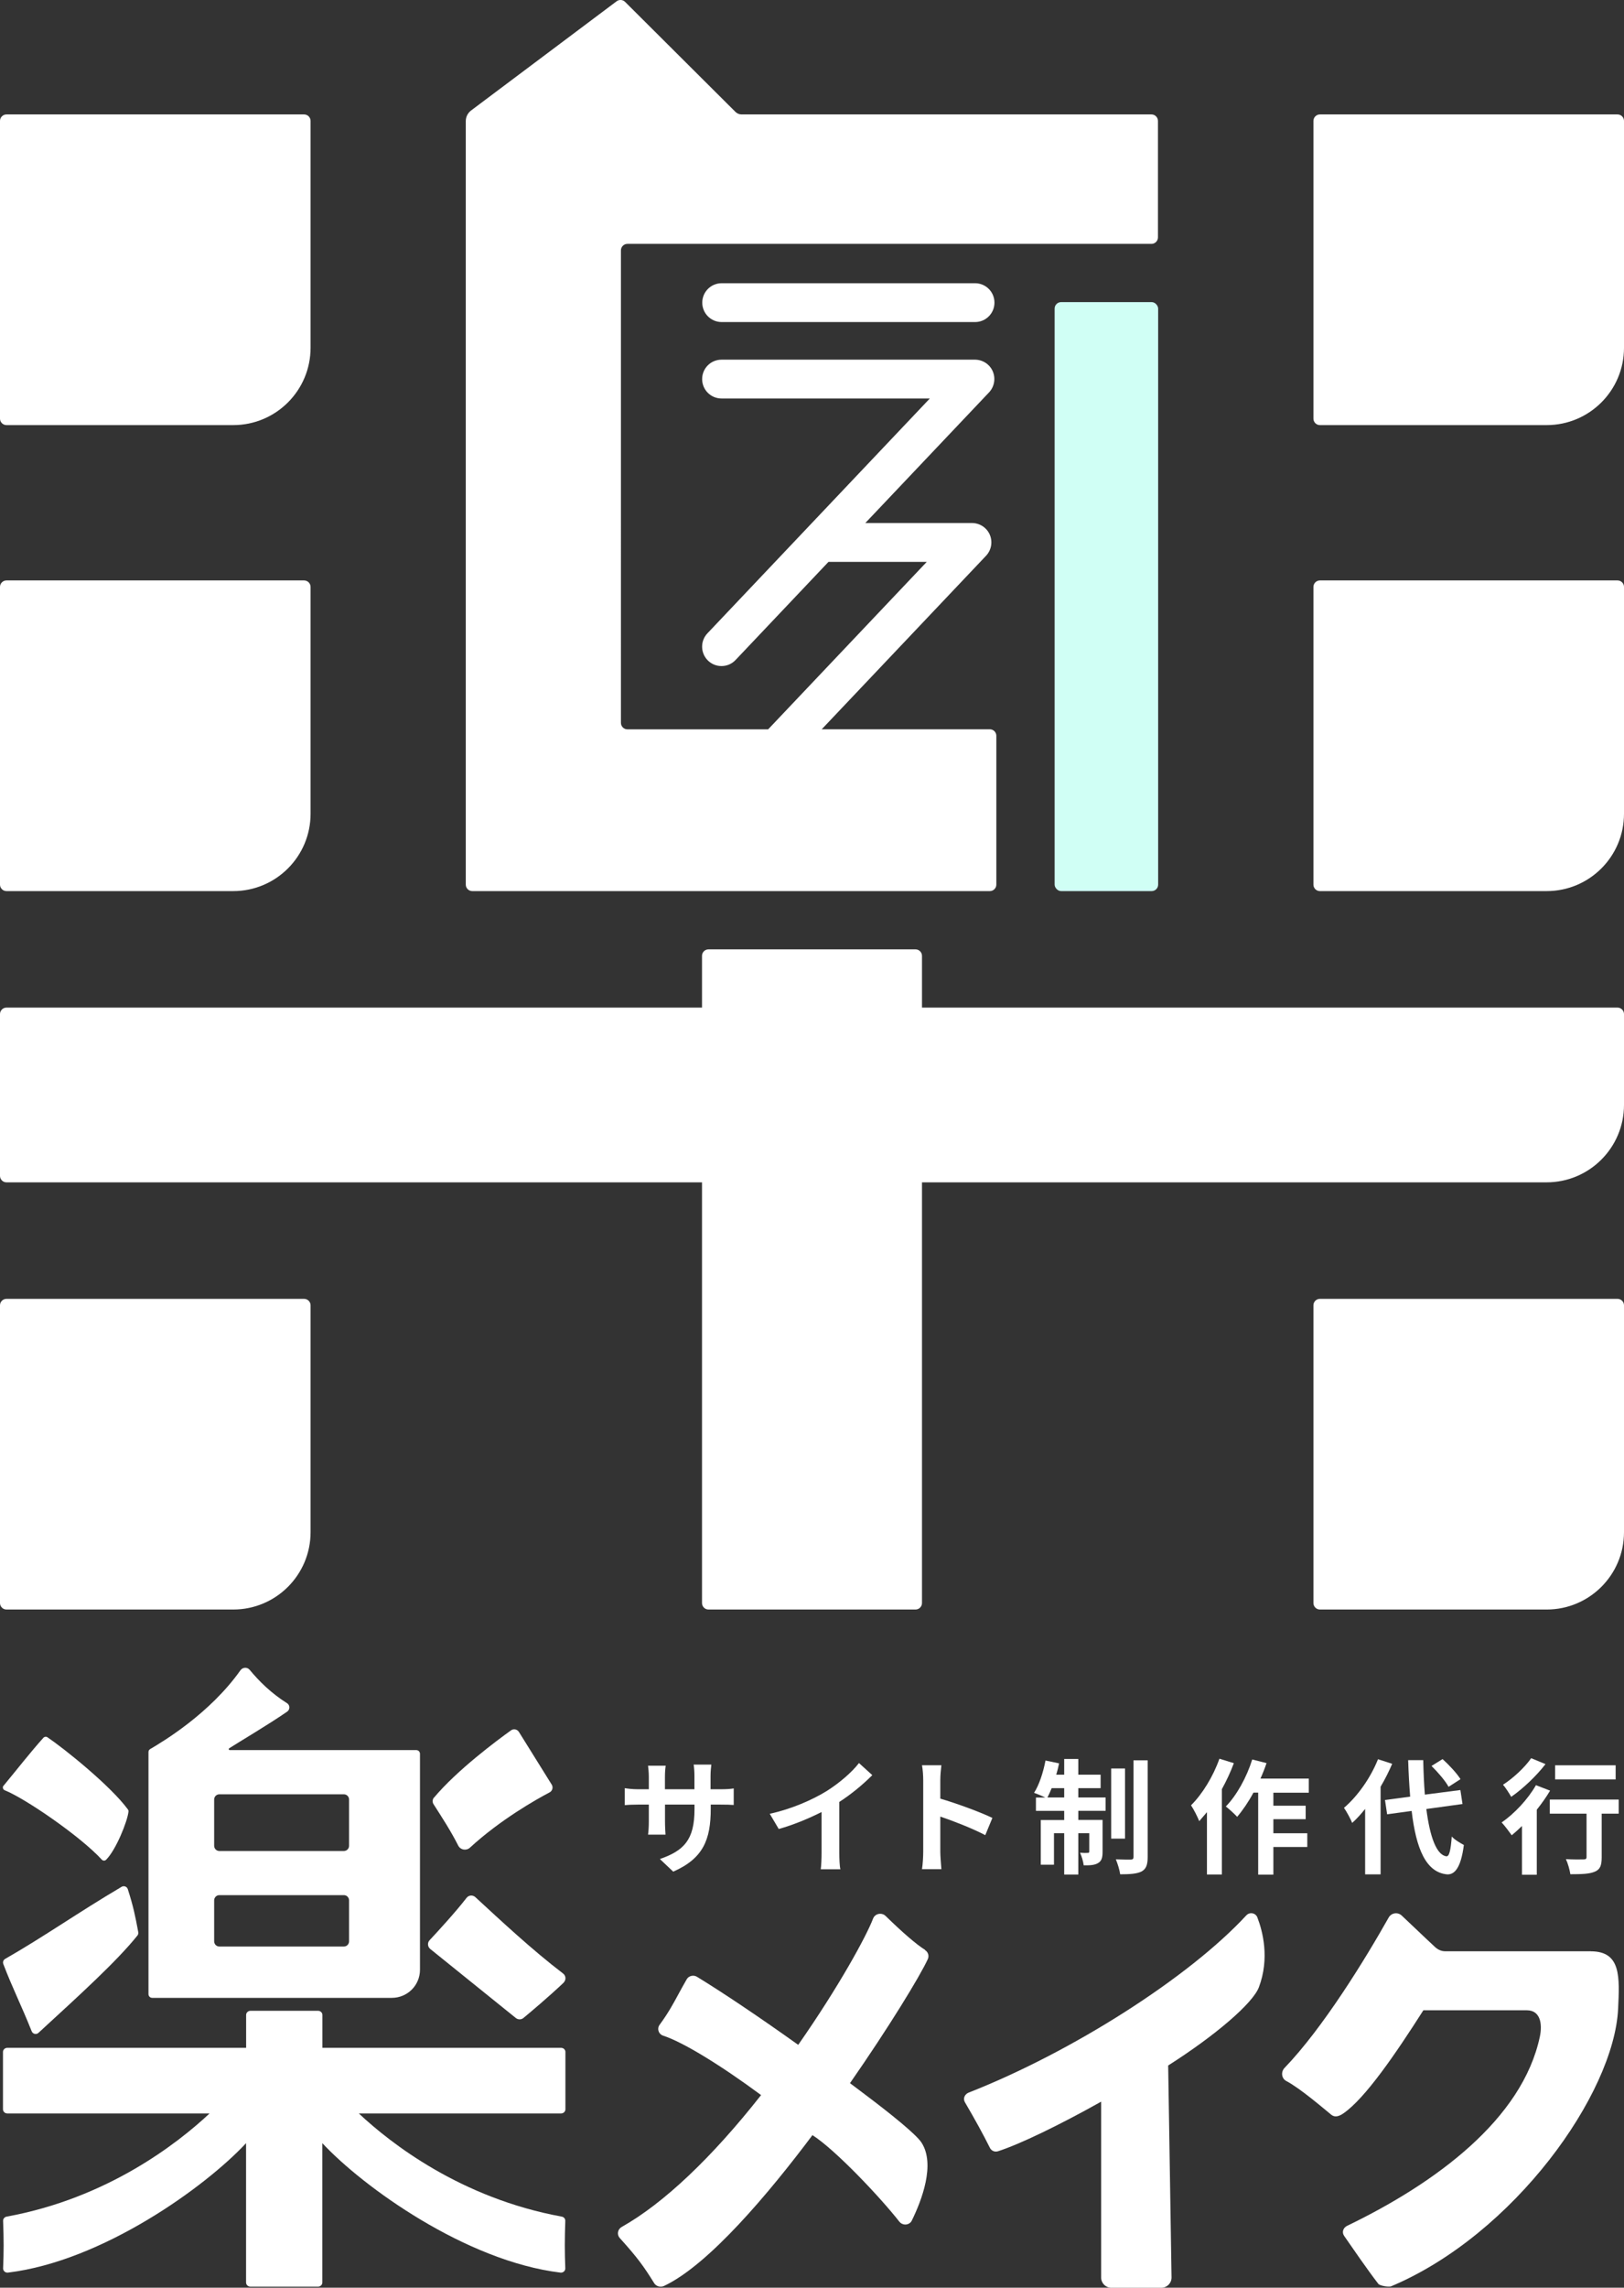
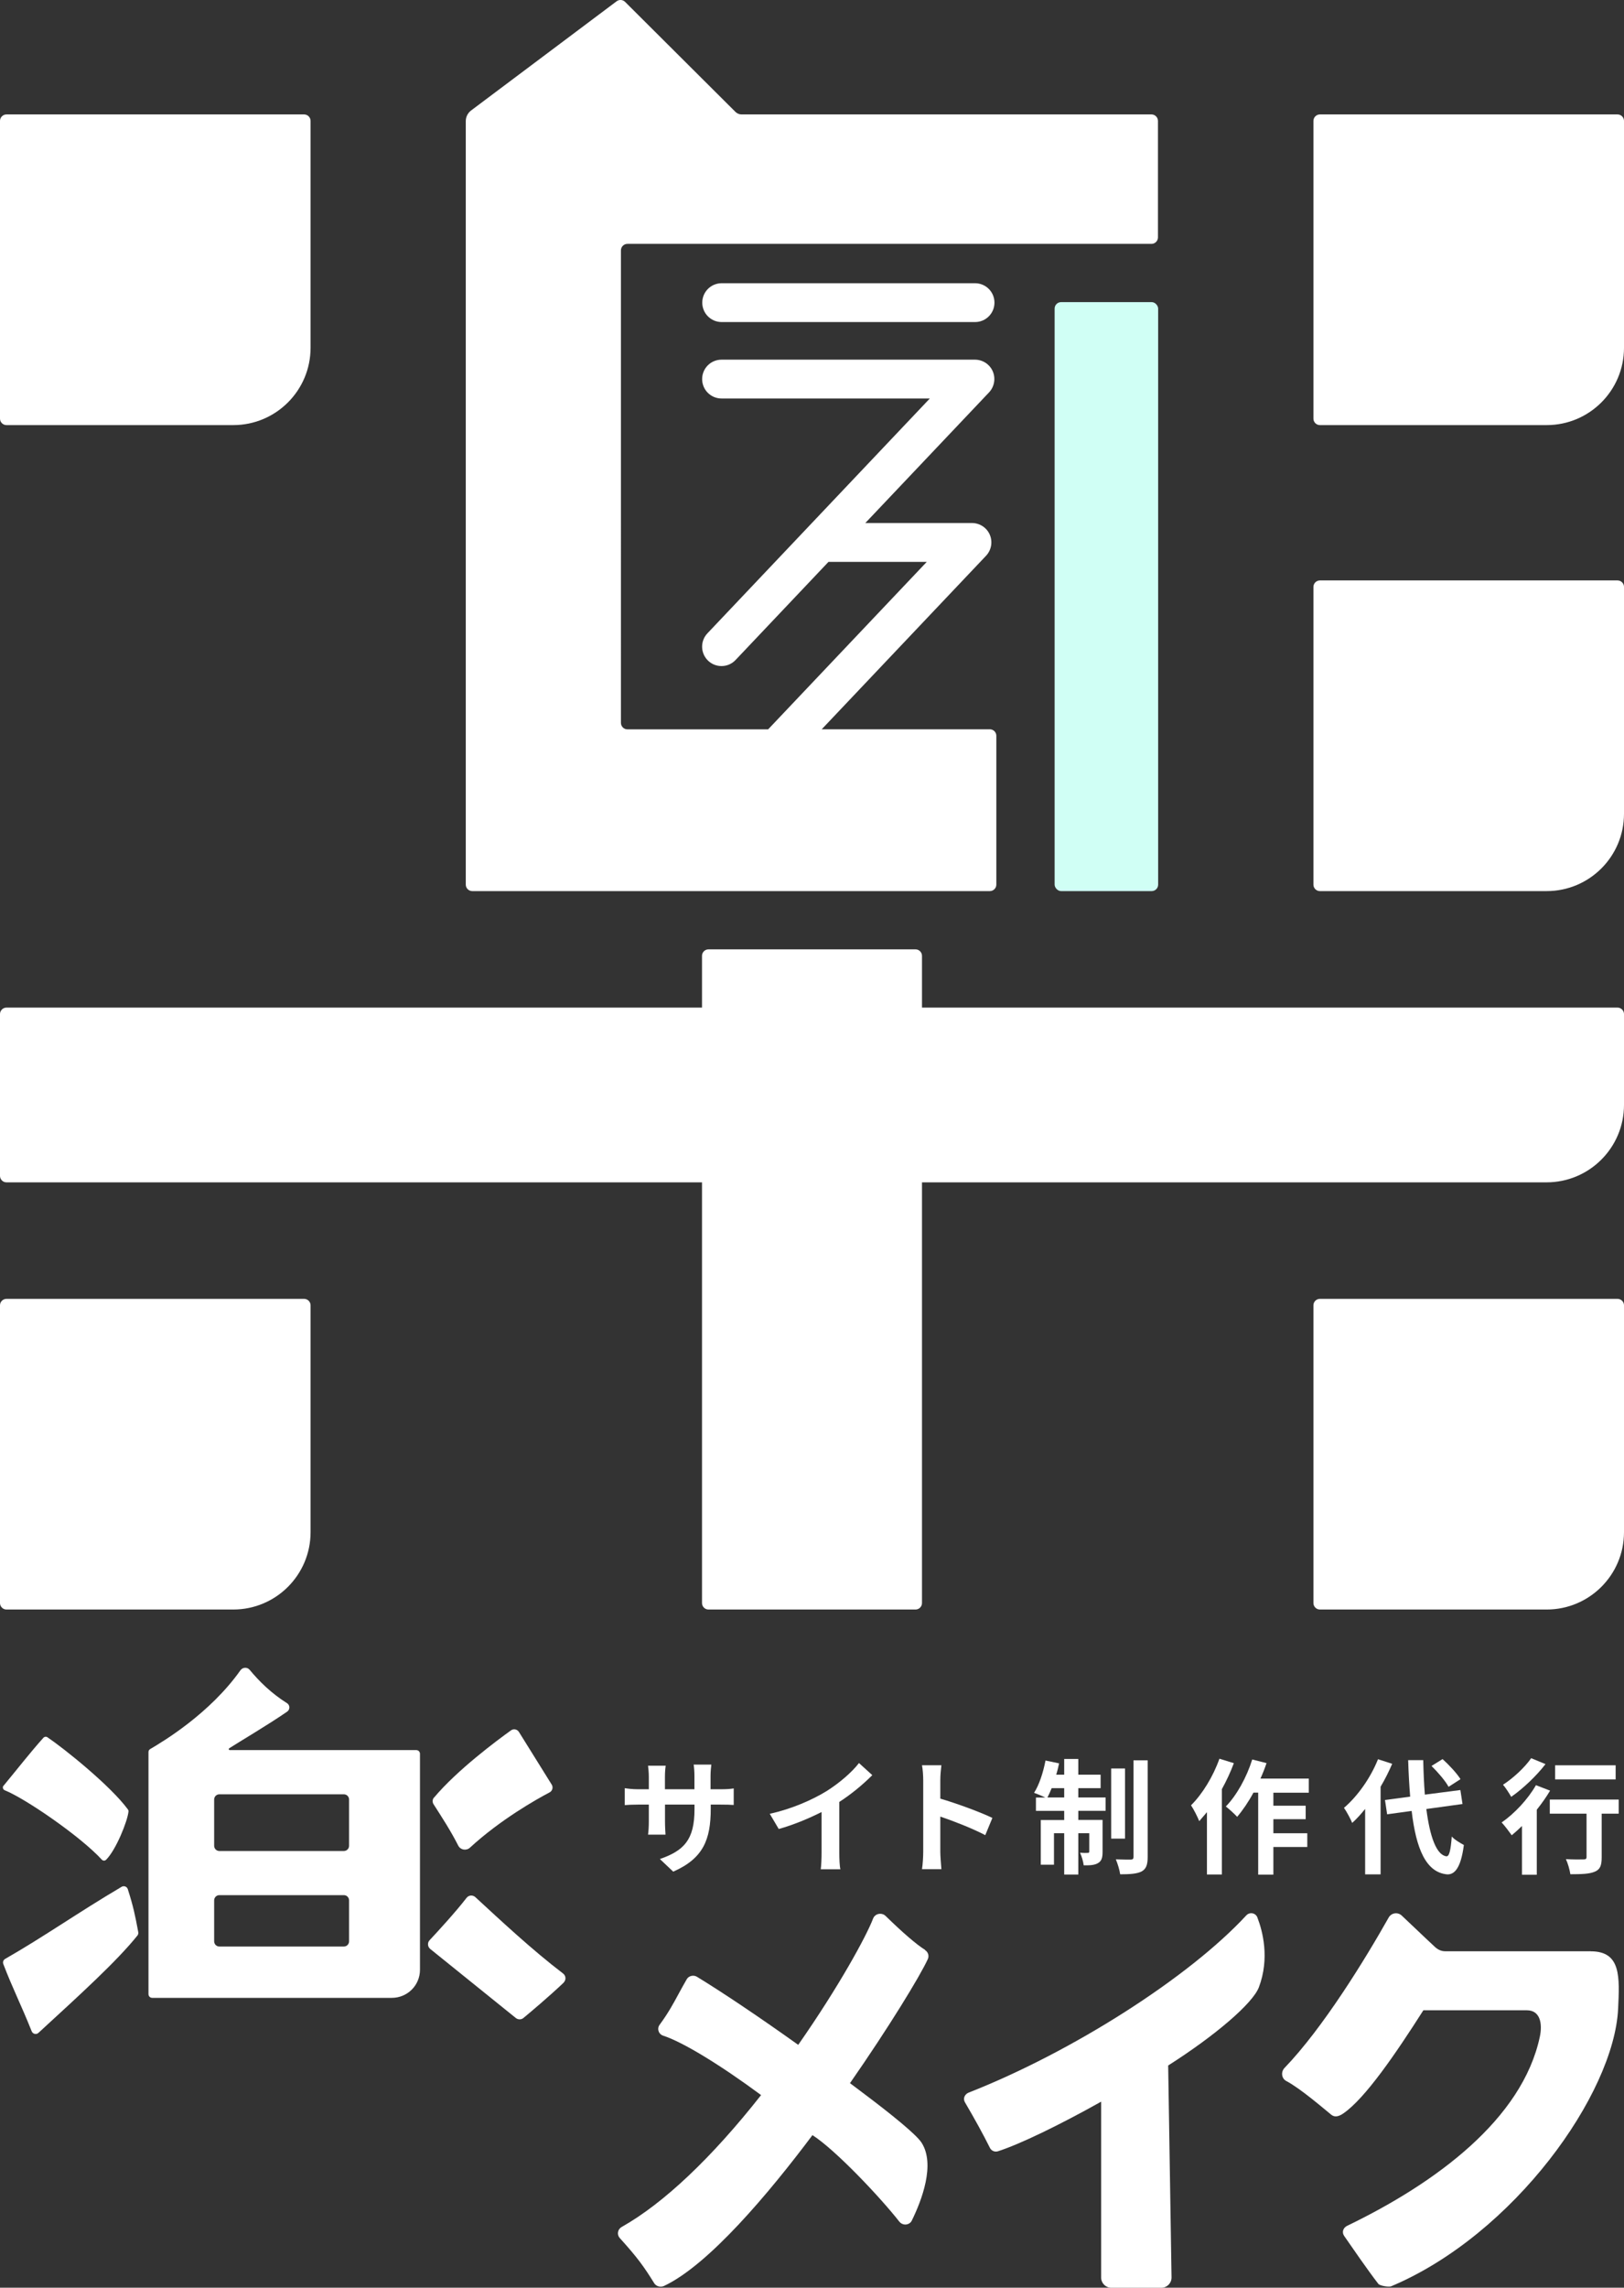
<svg xmlns="http://www.w3.org/2000/svg" id="_レイヤー_2" viewBox="0 0 251 353.46">
  <rect x="0" y="0" width="251" height="353.46" fill="#333333" stroke="none" />
  <defs>
    <style>.cls-1{fill:#d0fff5;}.cls-1,.cls-2{stroke-width:0px;}.cls-2{fill:#fff;}</style>
  </defs>
  <g id="_バリエーション">
    <path class="cls-2" d="M111.28,276.45c1.02,0,1.6-.04,2.12-.13v2.56c-.42-.04-1.1-.06-2.12-.06h-1.43v.64c0,4.78-1.16,7.68-5.8,9.72l-2.06-1.95c3.72-1.29,5.35-2.97,5.35-7.68v-.73h-4.56v2.62c0,.85.06,1.64.08,2.02h-2.7c.06-.39.12-1.16.12-2.02v-2.62h-1.64c-.96,0-1.66.04-2.08.08v-2.62c.35.06,1.12.17,2.08.17h1.64v-1.91c0-.73-.08-1.37-.12-1.73h2.73c-.06.37-.12.98-.12,1.75v1.89h4.56v-2.02c0-.77-.06-1.41-.12-1.79h2.73c-.04.38-.12,1.02-.12,1.79v2.02h1.43Z" />
    <path class="cls-2" d="M129.72,286.29c0,.85.04,2.04.17,2.52h-3.04c.08-.46.13-1.68.13-2.52v-6.32c-1.98,1-4.39,2-6.62,2.62l-1.39-2.35c3.37-.73,6.6-2.16,8.76-3.49,1.94-1.21,3.95-2.93,5.03-4.35l2.06,1.87c-1.46,1.46-3.2,2.91-5.1,4.14v7.88Z" />
    <path class="cls-2" d="M152.28,283.54c-1.98-1.04-4.87-2.16-6.95-2.87v5.45c0,.56.1,1.91.17,2.68h-3c.12-.75.19-1.91.19-2.68v-11.05c0-.69-.06-1.66-.19-2.33h3c-.08.67-.17,1.52-.17,2.33v2.83c2.58.75,6.28,2.12,8.05,2.98l-1.1,2.66Z" />
    <path class="cls-2" d="M166.66,277.72h4.22v2.06h-4.22v1.41h3.75v4.91c0,.89-.13,1.42-.69,1.75-.54.33-1.27.37-2.23.35-.06-.58-.31-1.39-.56-1.94.54.04,1,.04,1.19.02.17,0,.23-.04.23-.23v-2.81h-1.69v6.39h-2.18v-6.39h-1.58v4.87h-2.04v-6.91h3.62v-1.41h-4.37v-2.06h1.44c-.5-.25-1.29-.58-1.73-.73.79-1.21,1.42-3.16,1.77-4.99l2.1.44c-.12.6-.27,1.17-.44,1.75h1.23v-2.43h2.18v2.43h3.45v2.08h-3.45v1.44ZM164.48,277.72v-1.44h-1.94c-.21.54-.44,1.02-.65,1.44h2.6ZM173.88,284.08h-2.14v-10.84h2.14v10.84ZM177.38,271.98v14.94c0,1.23-.25,1.85-.94,2.23-.71.37-1.83.44-3.31.44-.08-.64-.39-1.64-.67-2.31.98.04,1.98.04,2.31.04.31-.02.42-.1.42-.42v-14.92h2.19Z" />
    <path class="cls-2" d="M190.7,272.42c-.5,1.35-1.14,2.72-1.85,4.01v13.19h-2.31v-9.63c-.4.48-.81.96-1.19,1.39-.21-.56-.87-1.87-1.27-2.45,1.75-1.73,3.43-4.47,4.39-7.2l2.23.69ZM196.81,276.97v2.02h4.99v2.08h-4.99v2.18h5.24v2.12h-5.24v4.27h-2.35v-12.67h-.73c-.77,1.43-1.66,2.73-2.52,3.74-.37-.42-1.27-1.23-1.75-1.6,1.69-1.73,3.22-4.51,4.08-7.26l2.21.56c-.27.81-.58,1.6-.94,2.39h7.47v2.18h-5.47Z" />
    <path class="cls-2" d="M215.17,272.52c-.5,1.17-1.1,2.37-1.79,3.54v13.54h-2.39v-10.11c-.65.81-1.31,1.54-2,2.16-.21-.54-.87-1.77-1.27-2.33,2.08-1.77,4.1-4.6,5.26-7.51l2.2.71ZM220.45,279.49c.54,4.27,1.56,7.12,3.1,7.32.44.04.67-.92.83-3.06.42.5,1.44,1.08,1.87,1.31-.48,3.72-1.52,4.6-2.6,4.54-3.25-.31-4.78-3.93-5.47-9.8l-3.79.52-.33-2.21,3.89-.52c-.14-1.73-.25-3.62-.31-5.64h2.33c.04,1.89.12,3.7.25,5.33l5.49-.71.33,2.16-5.58.77ZM223.89,276.08c-.48-.9-1.64-2.25-2.64-3.23l1.71-1.06c1.02.92,2.21,2.2,2.77,3.1l-1.85,1.19Z" />
    <path class="cls-2" d="M239.58,276.66c-.58.98-1.29,1.98-2.06,2.95v10.05h-2.29v-7.53c-.54.52-1.06,1-1.58,1.43-.33-.46-1.1-1.5-1.56-1.98,1.96-1.35,4.06-3.58,5.3-5.76l2.2.85ZM238.87,272.56c-1.39,1.81-3.47,3.79-5.3,5.06-.29-.5-.87-1.42-1.27-1.87,1.6-1.02,3.43-2.75,4.35-4.1l2.21.91ZM250.19,280.22h-2.64v6.76c0,1.23-.23,1.87-1.08,2.21-.81.35-2.04.39-3.76.39-.1-.67-.38-1.68-.69-2.33,1.1.06,2.37.06,2.71.04.35,0,.48-.08.48-.37v-6.7h-5.68v-2.18h10.65v2.18ZM249.71,274.93h-9.36v-2.18h9.36v2.18Z" />
-     <path class="cls-2" d="M36.05,137.68H1c-.55,0-1-.45-1-1v-46c0-.55.45-1,1-1h46c.55,0,1,.45,1,1v35.05c0,6.6-5.35,11.95-11.95,11.95Z" />
    <path class="cls-2" d="M36.05,65.68H1c-.55,0-1-.45-1-1V18.68c0-.55.45-1,1-1h46c.55,0,1,.45,1,1v35.05c0,6.6-5.35,11.95-11.95,11.95Z" />
    <path class="cls-2" d="M239.05,137.68h-35.05c-.55,0-1-.45-1-1v-46c0-.55.45-1,1-1h46c.55,0,1,.45,1,1v35.05c0,6.6-5.35,11.95-11.95,11.95Z" />
    <path class="cls-2" d="M36.05,248.68H1c-.55,0-1-.45-1-1v-46c0-.55.45-1,1-1h46c.55,0,1,.45,1,1v35.05c0,6.6-5.35,11.95-11.95,11.95Z" />
    <path class="cls-2" d="M239.05,248.68h-35.05c-.55,0-1-.45-1-1v-46c0-.55.45-1,1-1h46c.55,0,1,.45,1,1v35.05c0,6.6-5.35,11.95-11.95,11.95Z" />
    <path class="cls-2" d="M239.05,65.68h-35.05c-.55,0-1-.45-1-1V18.68c0-.55.45-1,1-1h46c.55,0,1,.45,1,1v35.05c0,6.6-5.35,11.95-11.95,11.95Z" />
    <rect class="cls-1" x="163" y="46.68" width="16" height="91" rx="1" ry="1" />
    <path class="cls-2" d="M178,17.68h-63.39c-.35,0-.68-.14-.93-.38L96.61.29c-.35-.35-.91-.39-1.31-.09l-22.49,16.87c-.51.39-.82.99-.82,1.63v117.98c0,.55.45,1,1,1h80c.55,0,1-.45,1-1v-23c0-.55-.45-1-1-1h-25.99l25.4-26.81c.82-.87,1.05-2.15.58-3.25-.47-1.1-1.56-1.81-2.76-1.81h-16.48l19.12-20.18c.82-.87,1.05-2.15.58-3.25-.47-1.1-1.56-1.81-2.76-1.81h-39.16c-1.66,0-3,1.34-3,3s1.34,3,3,3h32.19l-34.37,36.28c-1.14,1.2-1.09,3.1.11,4.24.58.55,1.32.82,2.06.82.8,0,1.59-.31,2.18-.94l14.36-15.16h15.19l-24.52,25.88h-21.75c-.55,0-1-.45-1-1V38.68c0-.55.45-1,1-1h81c.55,0,1-.45,1-1v-18c0-.55-.45-1-1-1Z" />
    <path class="cls-2" d="M111.54,43.76c-1.66,0-3,1.34-3,3s1.34,3,3,3h39.16c1.66,0,3-1.34,3-3s-1.34-3-3-3h-39.16Z" />
    <path class="cls-2" d="M.56,275.89c2.39-2.89,3.96-4.94,6.15-7.4.16-.17.42-.21.61-.08,2.55,1.71,9.76,7.49,12.45,11.16.07.09.1.21.09.32-.15,1.5-1.94,5.95-3.46,7.45-.19.19-.49.18-.67-.02-3.31-3.61-11.85-9.46-14.99-10.71-.3-.12-.39-.49-.19-.73Z" />
    <path class="cls-2" d="M.78,302.67c5.92-3.38,11.39-7.24,18.02-11.15.36-.21.82-.03.95.36.86,2.69,1.14,4.07,1.62,6.65.03.19-.01.38-.13.52-3.21,4-8.86,9.12-15.3,15.04-.33.31-.87.18-1.04-.24-1.67-4.18-2.93-6.58-4.39-10.4-.11-.3,0-.63.29-.79Z" />
    <path class="cls-2" d="M35.44,270.11c1.57-1.01,5.92-3.57,8.94-5.65.46-.32.46-1.01-.02-1.31-2.45-1.54-4.31-3.39-5.77-5.15-.38-.46-1.09-.41-1.43.07-4.72,6.67-11.92,10.98-13.95,12.17-.17.1-.26.27-.26.46,0,3.35,0,32.93,0,37.41,0,.31.25.57.57.57h37.04c2.41,0,4.35-1.94,4.35-4.34v-33.37c0-.31-.25-.57-.56-.57-3.71,0-24.61,0-28.83,0-.16,0-.22-.2-.08-.29ZM33.9,277.23h19.25c.44,0,.8.36.8.8v7.16c0,.44-.36.8-.8.8h-19.25c-.44,0-.8-.36-.8-.8v-7.16c0-.44.36-.8.8-.8ZM33.1,299.95v-6.34c0-.44.36-.8.8-.8h19.25c.44,0,.8.36.8.8v6.34c0,.44-.36.8-.8.8h-19.25c-.44,0-.8-.36-.8-.8Z" />
    <path class="cls-2" d="M67.07,277.75c3.61-4.3,9.79-8.88,11.91-10.4.4-.29.96-.17,1.22.24l5.07,8.14c.26.42.11.97-.32,1.2-2.05,1.08-7.61,4.21-12.31,8.54-.57.52-1.47.37-1.82-.32-1.13-2.23-2.42-4.22-3.82-6.4-.2-.32-.17-.73.07-1.02Z" />
-     <path class="cls-2" d="M86.73,316.4h-36.9v-5.08c0-.35-.3-.64-.67-.64h-10.45c-.37,0-.67.29-.67.64v5.08H1.13c-.37,0-.67.29-.67.64v8.86c0,.35.3.64.67.64h31.26c-4.95,4.63-15.79,13.1-31.36,15.94-.33.06-.56.34-.55.65.11,3.05.11,4.62,0,7.34-.01.39.34.71.75.66,14.61-1.77,30.53-13.26,36.8-20v21.53c0,.35.3.64.67.64h10.45c.37,0,.67-.29.67-.64v-21.53c6.27,6.74,22.18,18.23,36.8,20,.41.05.77-.27.75-.66-.1-2.72-.1-4.29,0-7.34.01-.32-.22-.59-.55-.65-15.58-2.85-26.42-11.31-31.36-15.94h31.26c.37,0,.67-.29.67-.64v-8.86c0-.35-.3-.64-.67-.64Z" />
    <path class="cls-2" d="M87.12,306.33c-2.35,2.22-5.05,4.49-6.22,5.46-.34.28-.83.28-1.18,0l-13.22-10.66c-.42-.34-.47-.97-.1-1.36,1.27-1.36,4.02-4.35,5.71-6.54.33-.43.96-.48,1.36-.11,3.94,3.63,8.76,8.14,13.56,11.8.46.35.49,1.02.07,1.41Z" />
    <path class="cls-2" d="M194.34,296.26c-.15-.4-.53-.66-.96-.66-.29,0-.56.12-.75.33-8.86,9.59-26.92,21.11-42.94,27.4-.3.12-.53.36-.64.65-.1.28-.06.58.09.84,1.52,2.59,2.82,4.95,3.86,7.04.18.35.53.57.92.57.11,0,.22-.02.33-.05,3.39-1.1,9.31-3.95,15.94-7.66v27.18c0,.86.7,1.57,1.57,1.57h7.74c.86,0,1.57-.7,1.57-1.58l-.52-32.76c7.34-4.67,13.09-9.62,14.02-12.09,1.69-4.47.58-8.67-.23-10.77Z" />
    <path class="cls-2" d="M245.88,301.48h-22.53c-.58,0-1.12-.25-1.55-.65,0,0,0,0,0,0-1.83-1.69-3.54-3.36-5.16-4.87-.61-.57-1.6-.42-2.01.31-3.66,6.49-10.15,17.06-16.1,23.24-.58.6-.47,1.62.26,2.01,2.2,1.16,5.77,4.25,6.98,5.23.56.45,1.23.21,1.83-.2,3.39-2.31,8.16-9.31,12.39-15.95h16c2.06,0,2.43,2.07,2,4.09-2.7,12.7-16,22.56-29.78,29.21-.63.31-.86,1.01-.45,1.58,1.23,1.77,3.57,5.19,5.27,7.39.23.3,1.61.52,1.97.38,19-8,34.46-29.74,35.09-42.88.23-4.91.47-8.88-4.21-8.88Z" />
    <path class="cls-2" d="M142.98,301.27c-1.37-.86-3.42-2.63-6.11-5.25-.22-.22-.51-.33-.83-.33-.5,0-.93.29-1.1.74-1.02,2.69-5.27,10.49-11.57,19.51-5.88-4.2-11.7-8.11-15.64-10.51-.18-.11-.39-.17-.61-.17-.41,0-.79.21-.99.56-.48.83-.88,1.56-1.27,2.28-.8,1.48-1.55,2.88-2.92,4.75-.21.28-.26.64-.15.97.11.34.38.6.73.71,2.99.97,8.75,4.47,15.11,9.17-7.63,9.7-15.08,16.74-21.55,20.38-.3.17-.5.45-.56.79-.06.33.04.67.27.92,2.73,3.02,3.72,4.39,5.31,6.96.21.34.59.55,1,.55.01,0,.02,0,.03,0,.01,0,.03,0,.04,0,.15,0,.3-.04.44-.1,6.94-3.26,16.27-14.39,22.96-23.31,3.51,2.23,10.49,9.61,13.43,13.37.22.28.55.44.91.44.02,0,.03,0,.04,0,.01,0,.03,0,.04,0,.41-.03.77-.25.94-.62,1.5-3.06,3.69-8.7,1.48-12.06-.83-1.26-4.69-4.38-8.65-7.36-.77-.58-1.57-1.18-2.39-1.8,5.93-8.52,10.84-16.55,12.03-19.17.23-.5.05-1.09-.42-1.38Z" />
    <path class="cls-2" d="M250,155.68h-107.5v-8c0-.55-.45-1-1-1h-32c-.55,0-1,.45-1,1v8H1c-.55,0-1,.45-1,1v25c0,.55.45,1,1,1h107.5v65c0,.55.45,1,1,1h32c.55,0,1-.45,1-1v-65h96.53c6.61,0,11.97-5.36,11.97-11.97v-14.03c0-.55-.45-1-1-1Z" />
  </g>
</svg>